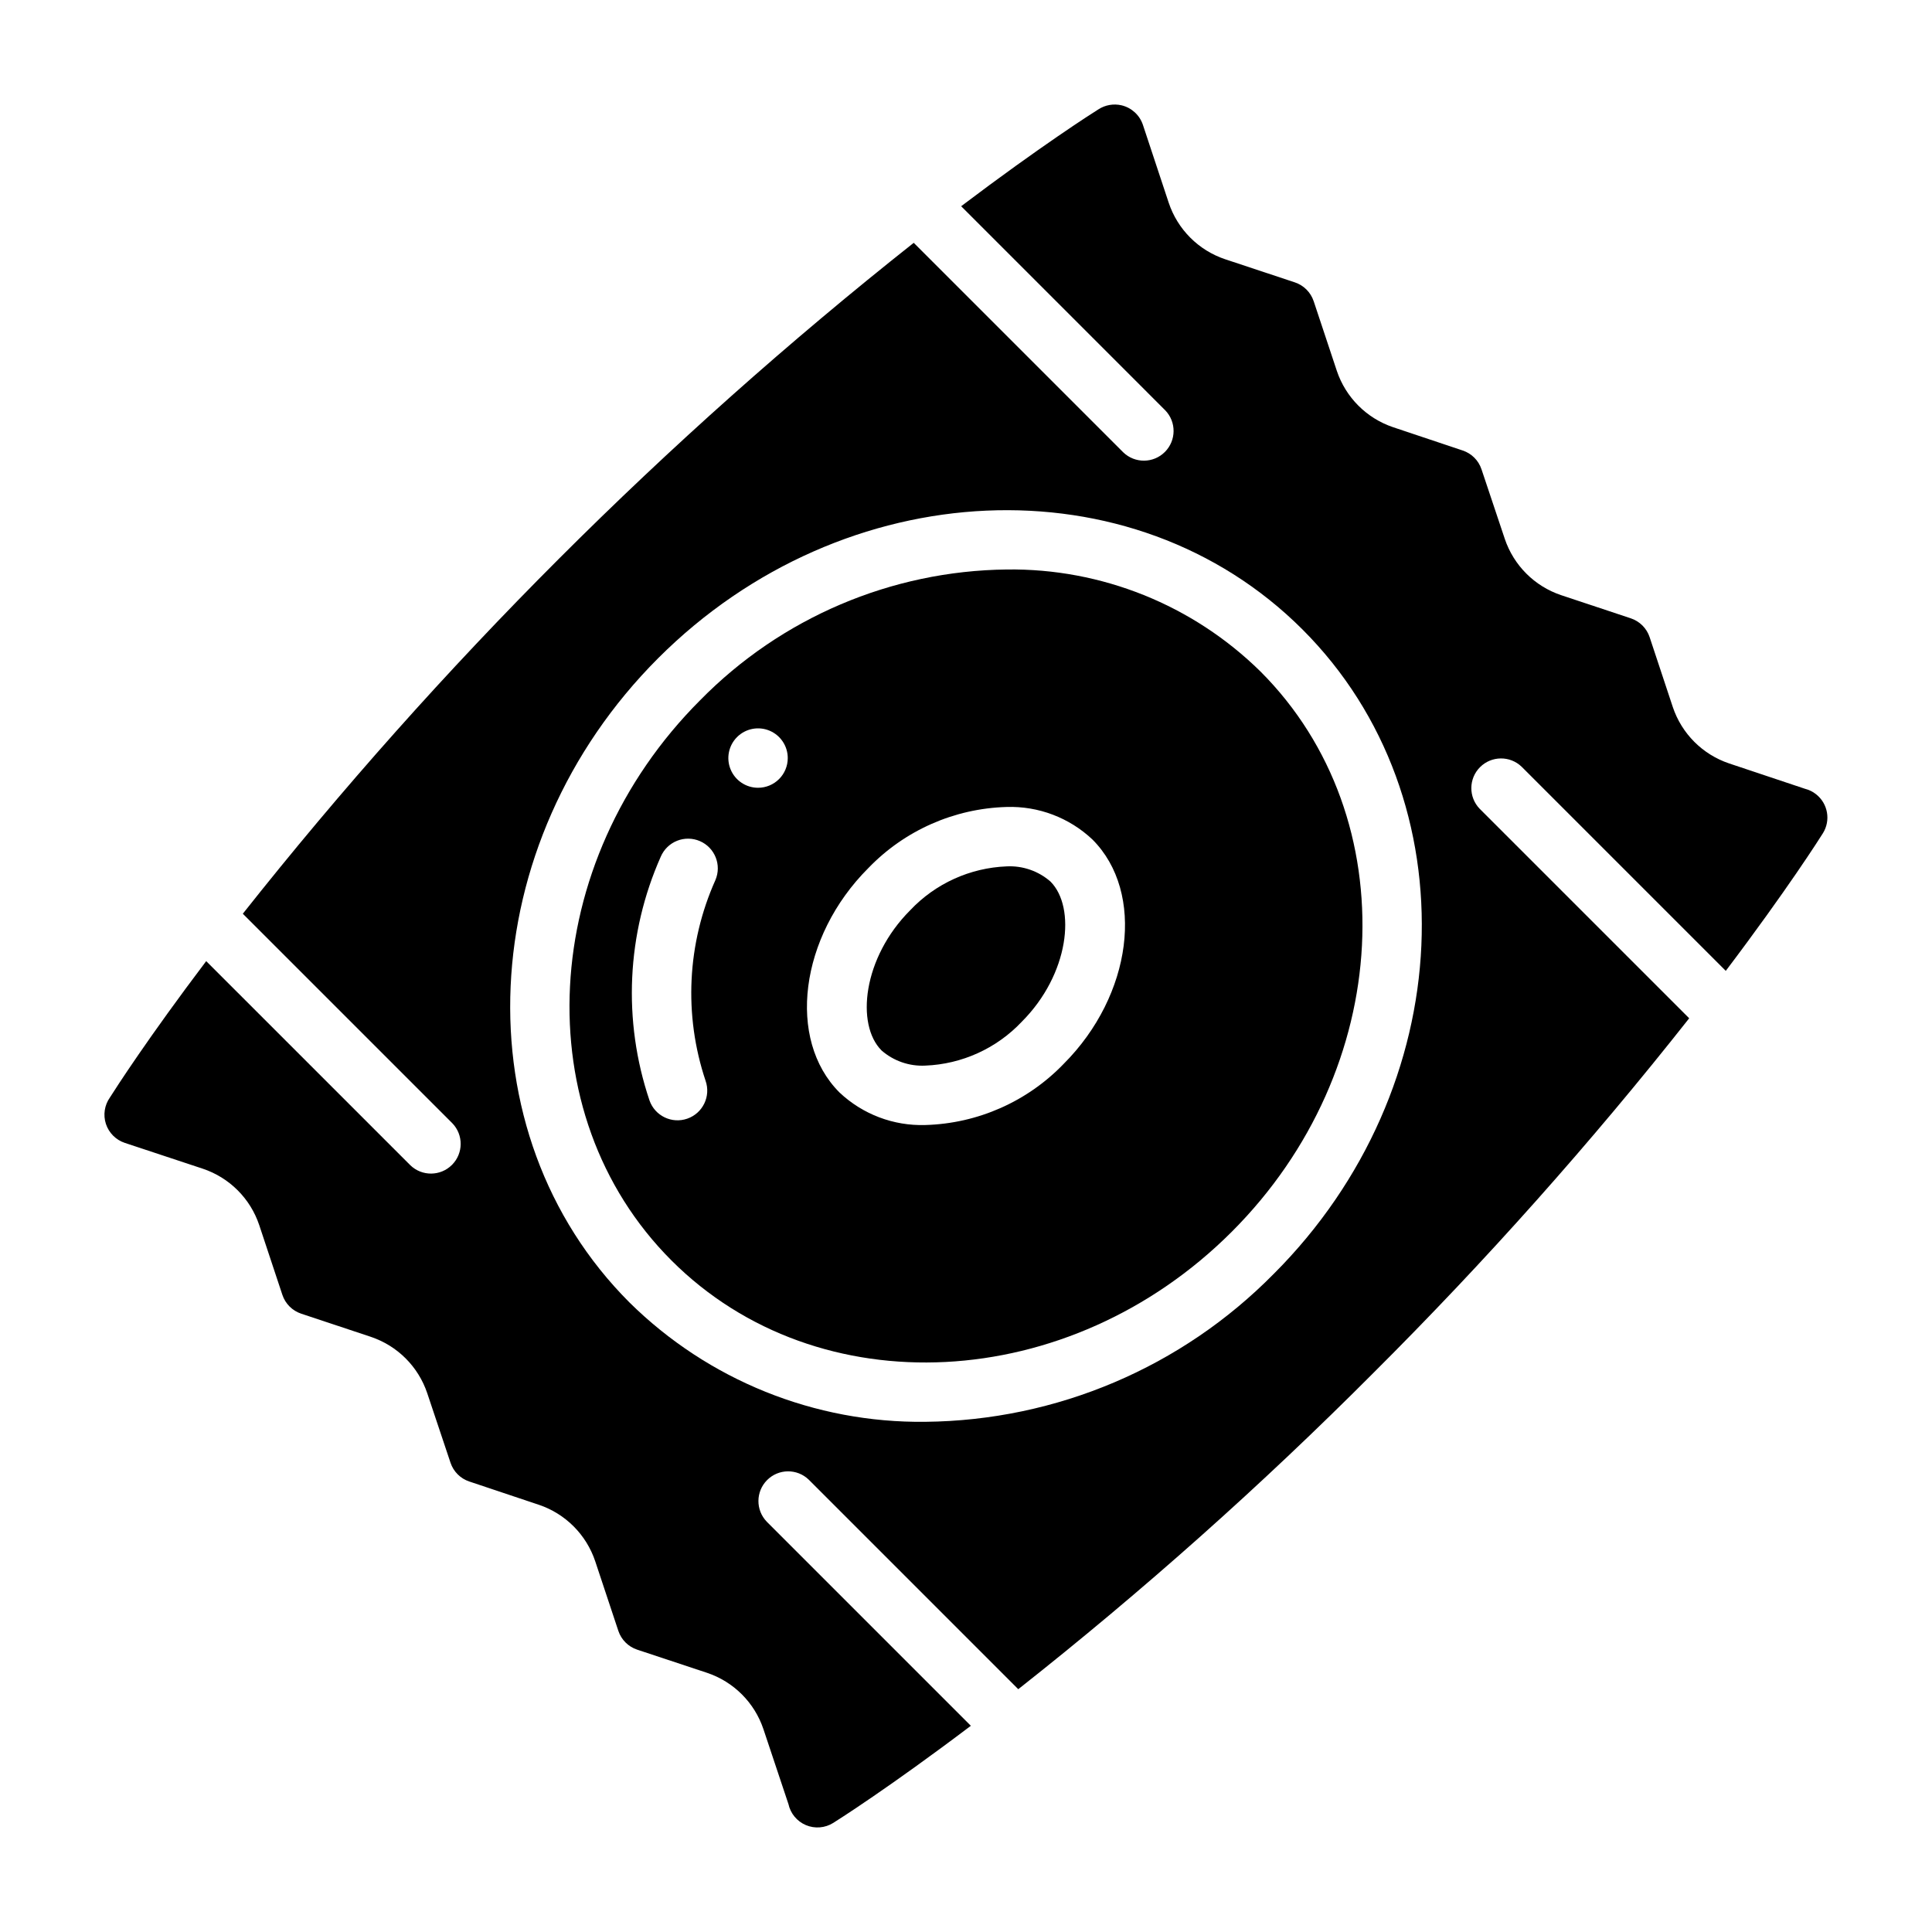
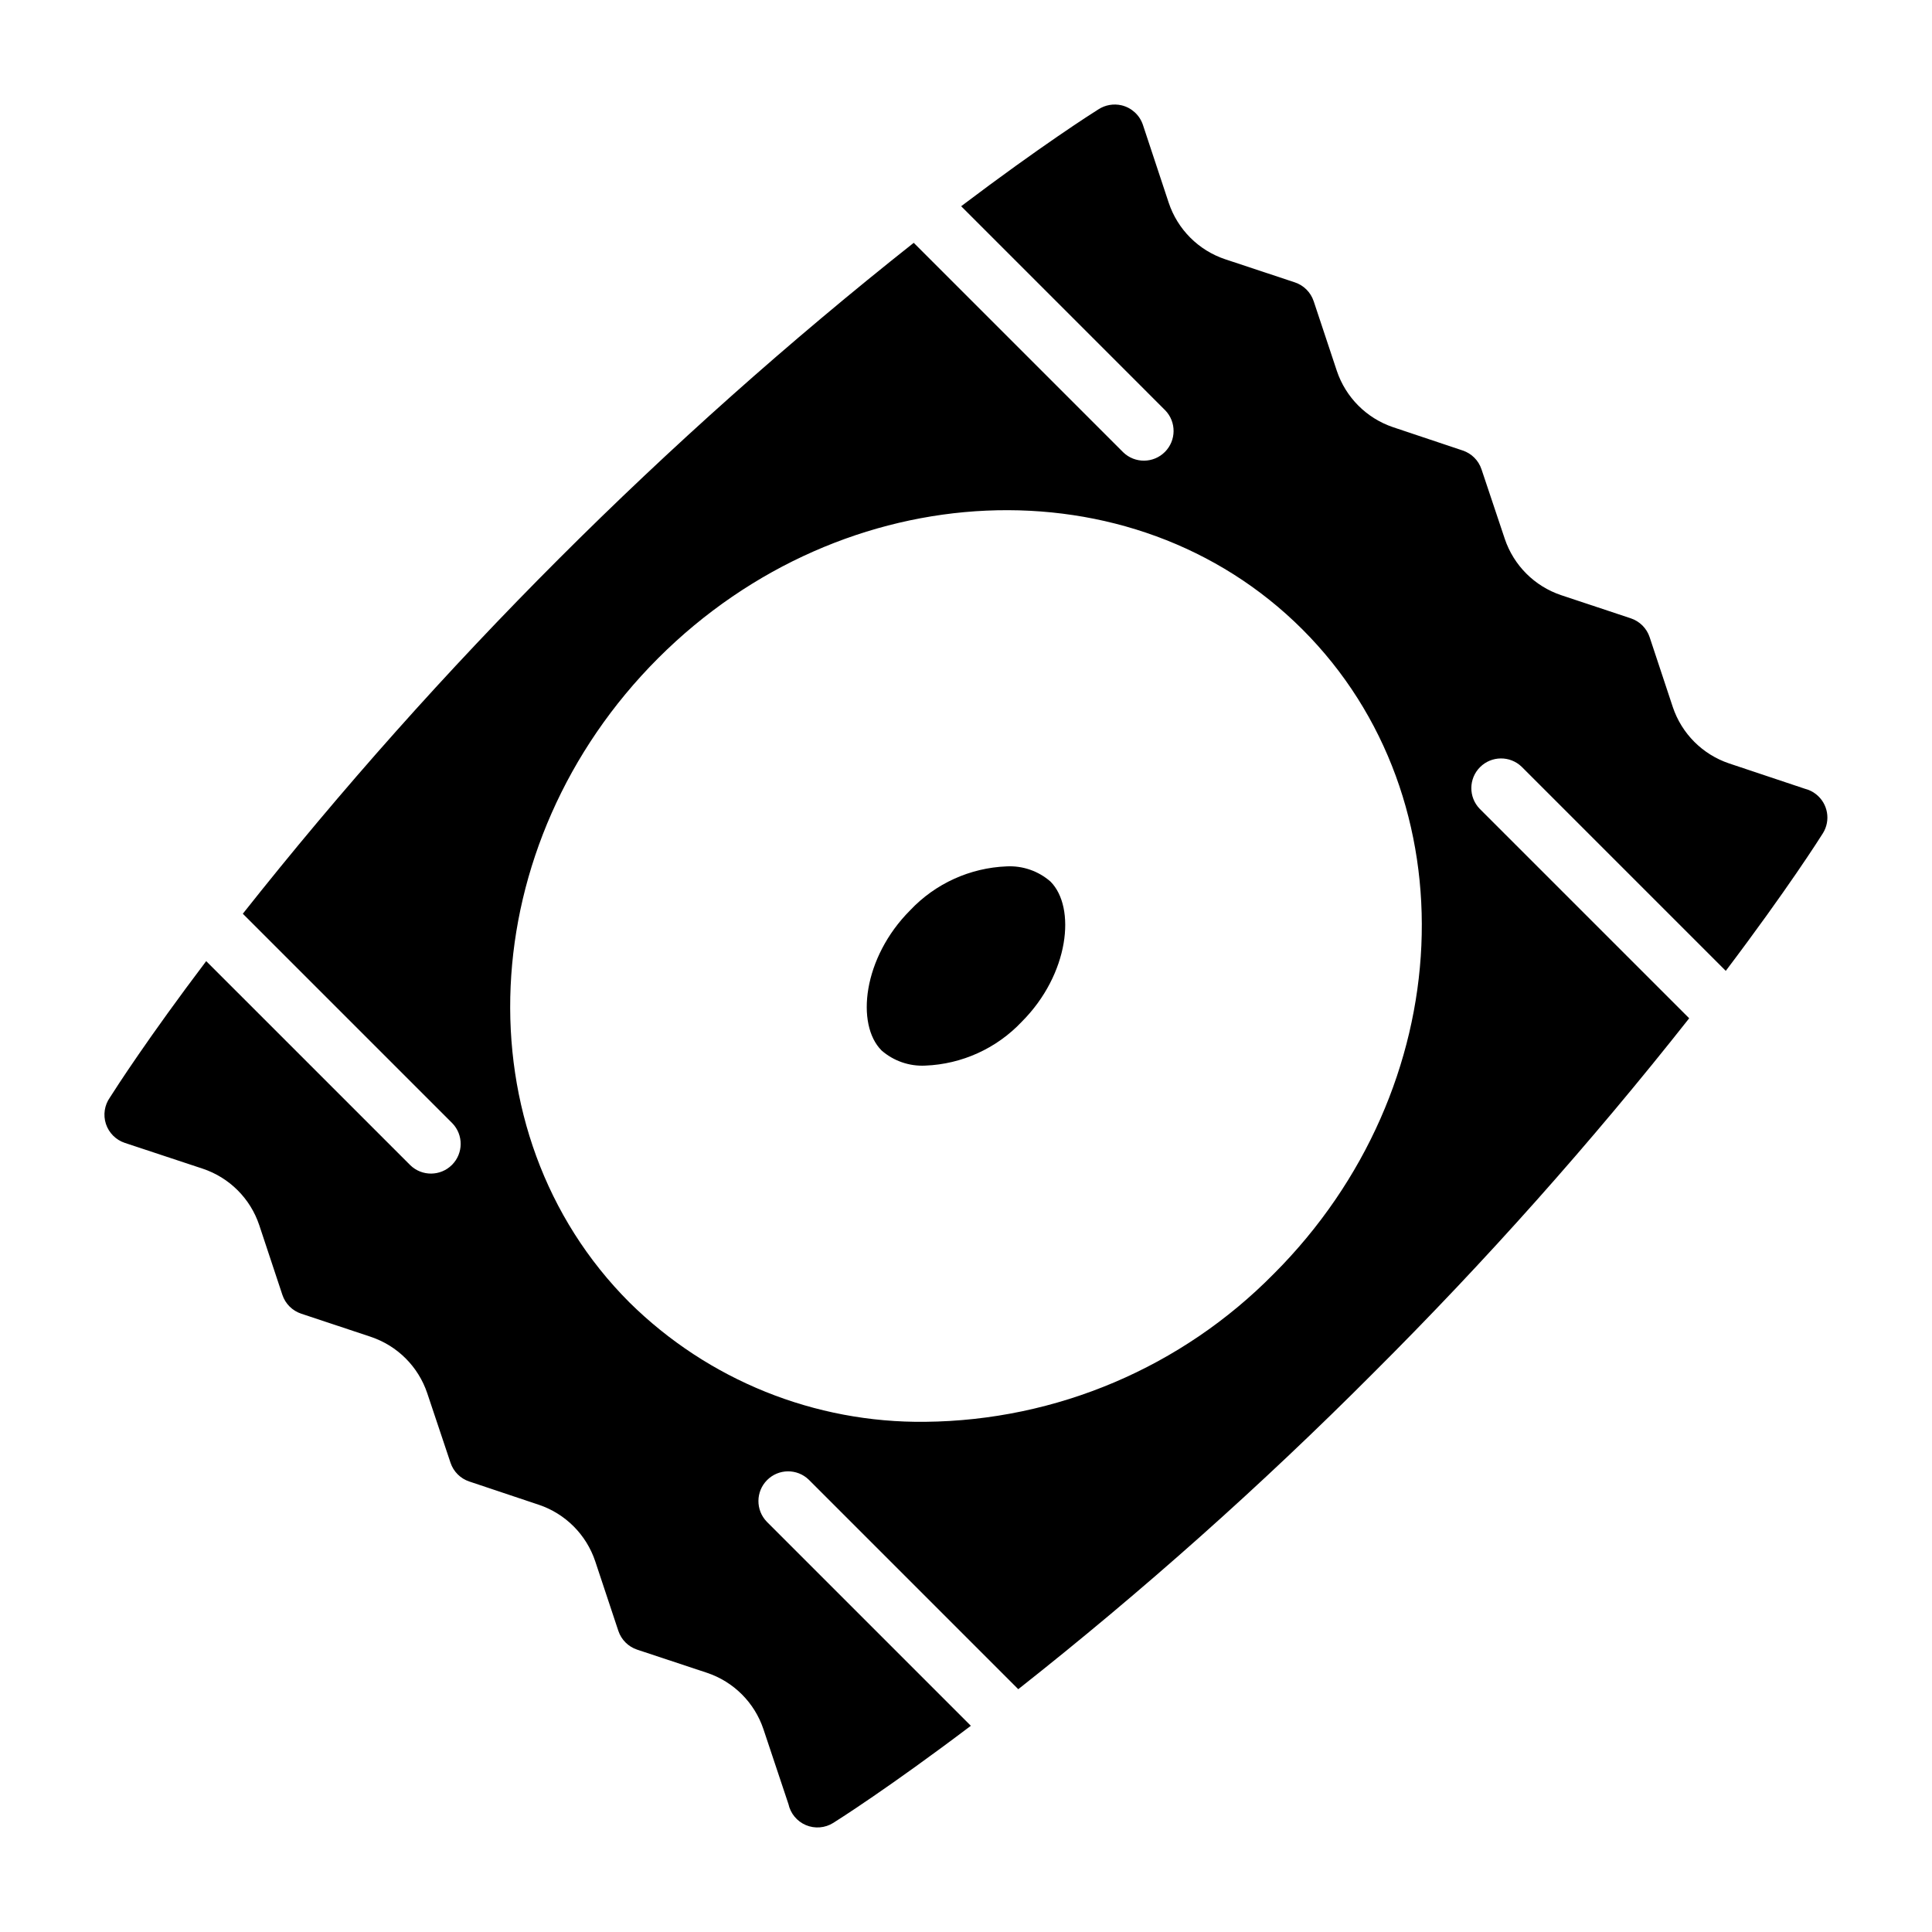
<svg xmlns="http://www.w3.org/2000/svg" fill="#000000" width="800px" height="800px" version="1.1" viewBox="144 144 512 512">
  <g>
-     <path d="m410.78 294.92c-30.59 0.352-59.793 12.805-81.223 34.637-43.027 43.035-46.434 109.64-7.606 148.48s105.46 35.426 148.48-7.606c43.027-43.027 46.434-109.64 7.606-148.48v0.004c-17.91-17.637-42.129-27.371-67.262-27.035zm-77.199 82.324h0.004c-7.508 16.773-8.434 35.754-2.598 53.176 1.434 4.106-0.73 8.598-4.836 10.031-4.106 1.438-8.598-0.73-10.031-4.836-7.137-21.145-6.066-44.203 2.996-64.598 0.828-1.918 2.379-3.43 4.32-4.203s4.109-0.742 6.027 0.082c3.996 1.719 5.84 6.352 4.121 10.348zm11.312-24.477c-3.184 0-6.055-1.918-7.273-4.859s-0.543-6.328 1.707-8.578 5.637-2.926 8.578-1.707 4.859 4.09 4.859 7.273c0 2.086-0.828 4.09-2.305 5.566-1.477 1.477-3.481 2.305-5.566 2.305zm81.012 73.148c-9.625 10.012-22.797 15.84-36.68 16.227-8.426 0.266-16.613-2.836-22.75-8.625-14.039-14.051-10.547-41.266 7.609-59.434h0.004c9.621-10.012 22.797-15.84 36.676-16.227 8.43-0.27 16.617 2.836 22.75 8.625 14.039 14.055 10.547 41.266-7.609 59.434z" />
    <path d="m410.77 373.6c-9.707 0.383-18.879 4.551-25.547 11.613-12.598 12.605-14.438 30.328-7.609 37.16v0.004c3.203 2.797 7.367 4.238 11.613 4.019 9.707-0.383 18.879-4.555 25.547-11.617 12.594-12.605 14.438-30.328 7.609-37.16h0.004c-3.207-2.797-7.371-4.238-11.617-4.019z" />
    <path d="m625.3 354.5c-0.871-0.695-1.875-1.191-2.953-1.461l-20.113-6.723c-7.047-2.371-12.57-7.906-14.93-14.957l-6.133-18.5c-0.781-2.359-2.633-4.211-4.988-4.996l-18.449-6.133h-0.004c-7.039-2.359-12.566-7.875-14.941-14.906l-6.18-18.465-0.004-0.004c-0.781-2.344-2.621-4.18-4.965-4.965l-18.465-6.18c-7.031-2.375-12.547-7.902-14.906-14.938l-6.133-18.457h-0.004c-0.785-2.359-2.637-4.207-4.996-4.988l-18.445-6.121c-7.074-2.359-12.621-7.914-14.977-14.992l-6.84-20.648c-0.871-2.586-3.016-4.539-5.676-5.164-2.094-0.48-4.297-0.098-6.102 1.07-1.688 1.055-15.125 9.605-36.383 25.676l54.086 54.09c2.984 3.086 2.941 7.996-0.098 11.035-3.035 3.035-7.945 3.078-11.035 0.094l-55.52-55.52c-65.934 52.203-125.6 111.86-177.8 177.8l55.523 55.52c2.984 3.09 2.941 8-0.094 11.035-3.039 3.039-7.949 3.082-11.035 0.098l-54.098-54.094c-15.477 20.465-23.938 33.648-25.516 36.137-1.441 2.035-1.836 4.637-1.059 7.008 0.781 2.371 2.637 4.234 5.004 5.023l20.656 6.84c7.07 2.359 12.621 7.906 14.98 14.977l6.121 18.449c0.781 2.359 2.629 4.211 4.988 4.996l18.449 6.133v0.004c7.039 2.356 12.57 7.871 14.945 14.906l6.18 18.465c0.785 2.344 2.621 4.184 4.965 4.965l18.465 6.18h0.004c7.027 2.375 12.543 7.902 14.906 14.938l6.133 18.457c0.785 2.359 2.637 4.211 4.996 4.992l18.5 6.133c7.055 2.359 12.59 7.887 14.957 14.938l6.617 19.82 0.004-0.004c0.535 2.516 2.262 4.606 4.629 5.609 2.363 1 5.07 0.785 7.246-0.578 1.18-0.738 14.75-9.32 36.473-25.742l-54.086-54.086c-2.981-3.09-2.938-8 0.098-11.035 3.035-3.039 7.945-3.082 11.035-0.098l55.52 55.523c32.988-26.023 64.395-53.992 94.047-83.754 29.762-29.652 57.73-61.059 83.754-94.047l-55.523-55.52c-2.984-3.09-2.941-8 0.098-11.035 3.035-3.035 7.945-3.078 11.035-0.098l54.086 54.086c16.422-21.727 25.004-35.293 25.742-36.473 2.113-3.394 1.34-7.832-1.793-10.312zm-143.73 127.07c-24.383 24.777-57.594 38.883-92.355 39.223-29.305 0.352-57.531-11.035-78.391-31.621-44.973-44.98-41.559-121.58 7.602-170.75 49.176-49.168 125.77-52.559 170.75-7.602 44.973 44.977 41.559 121.58-7.602 170.75z" />
  </g>
</svg>